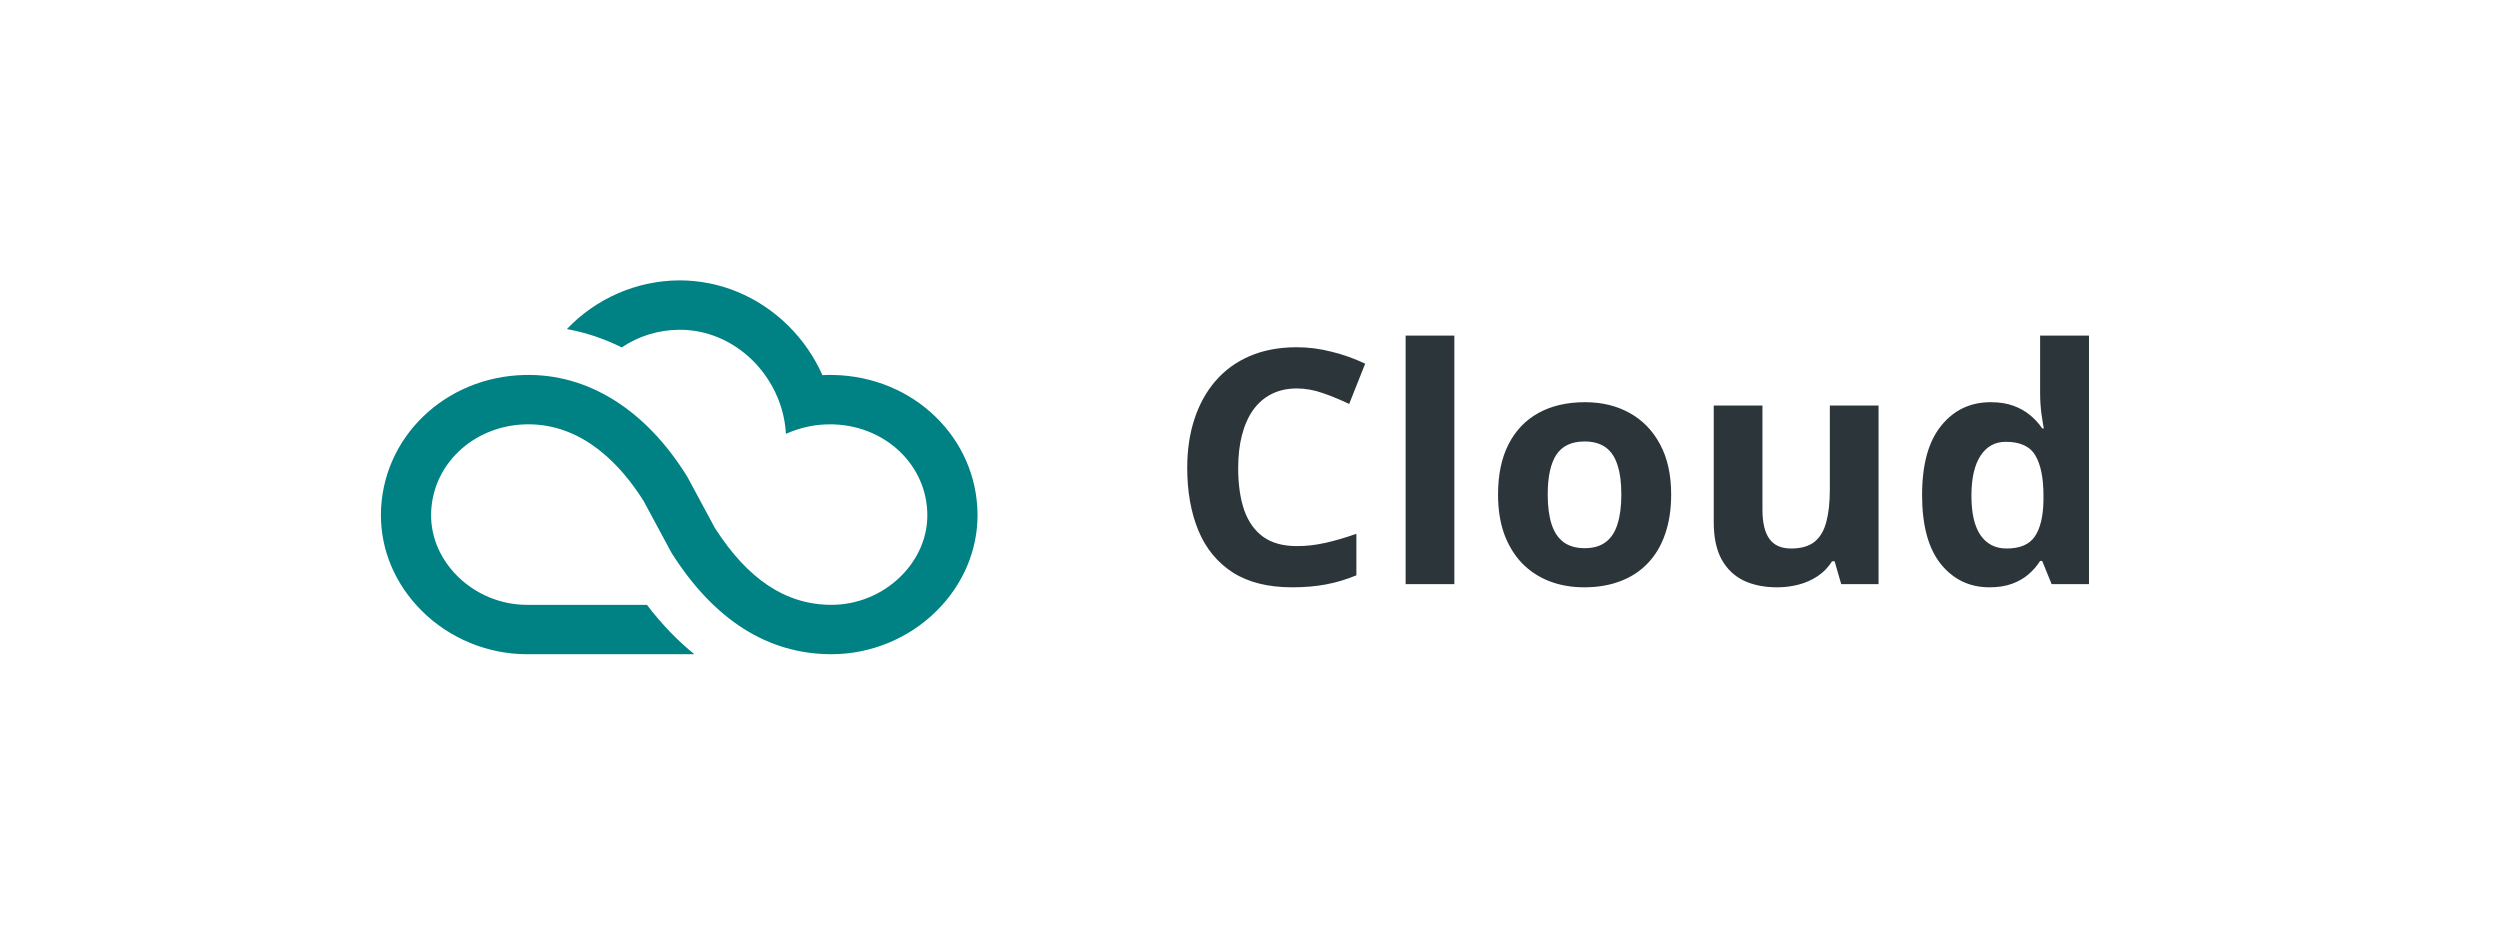
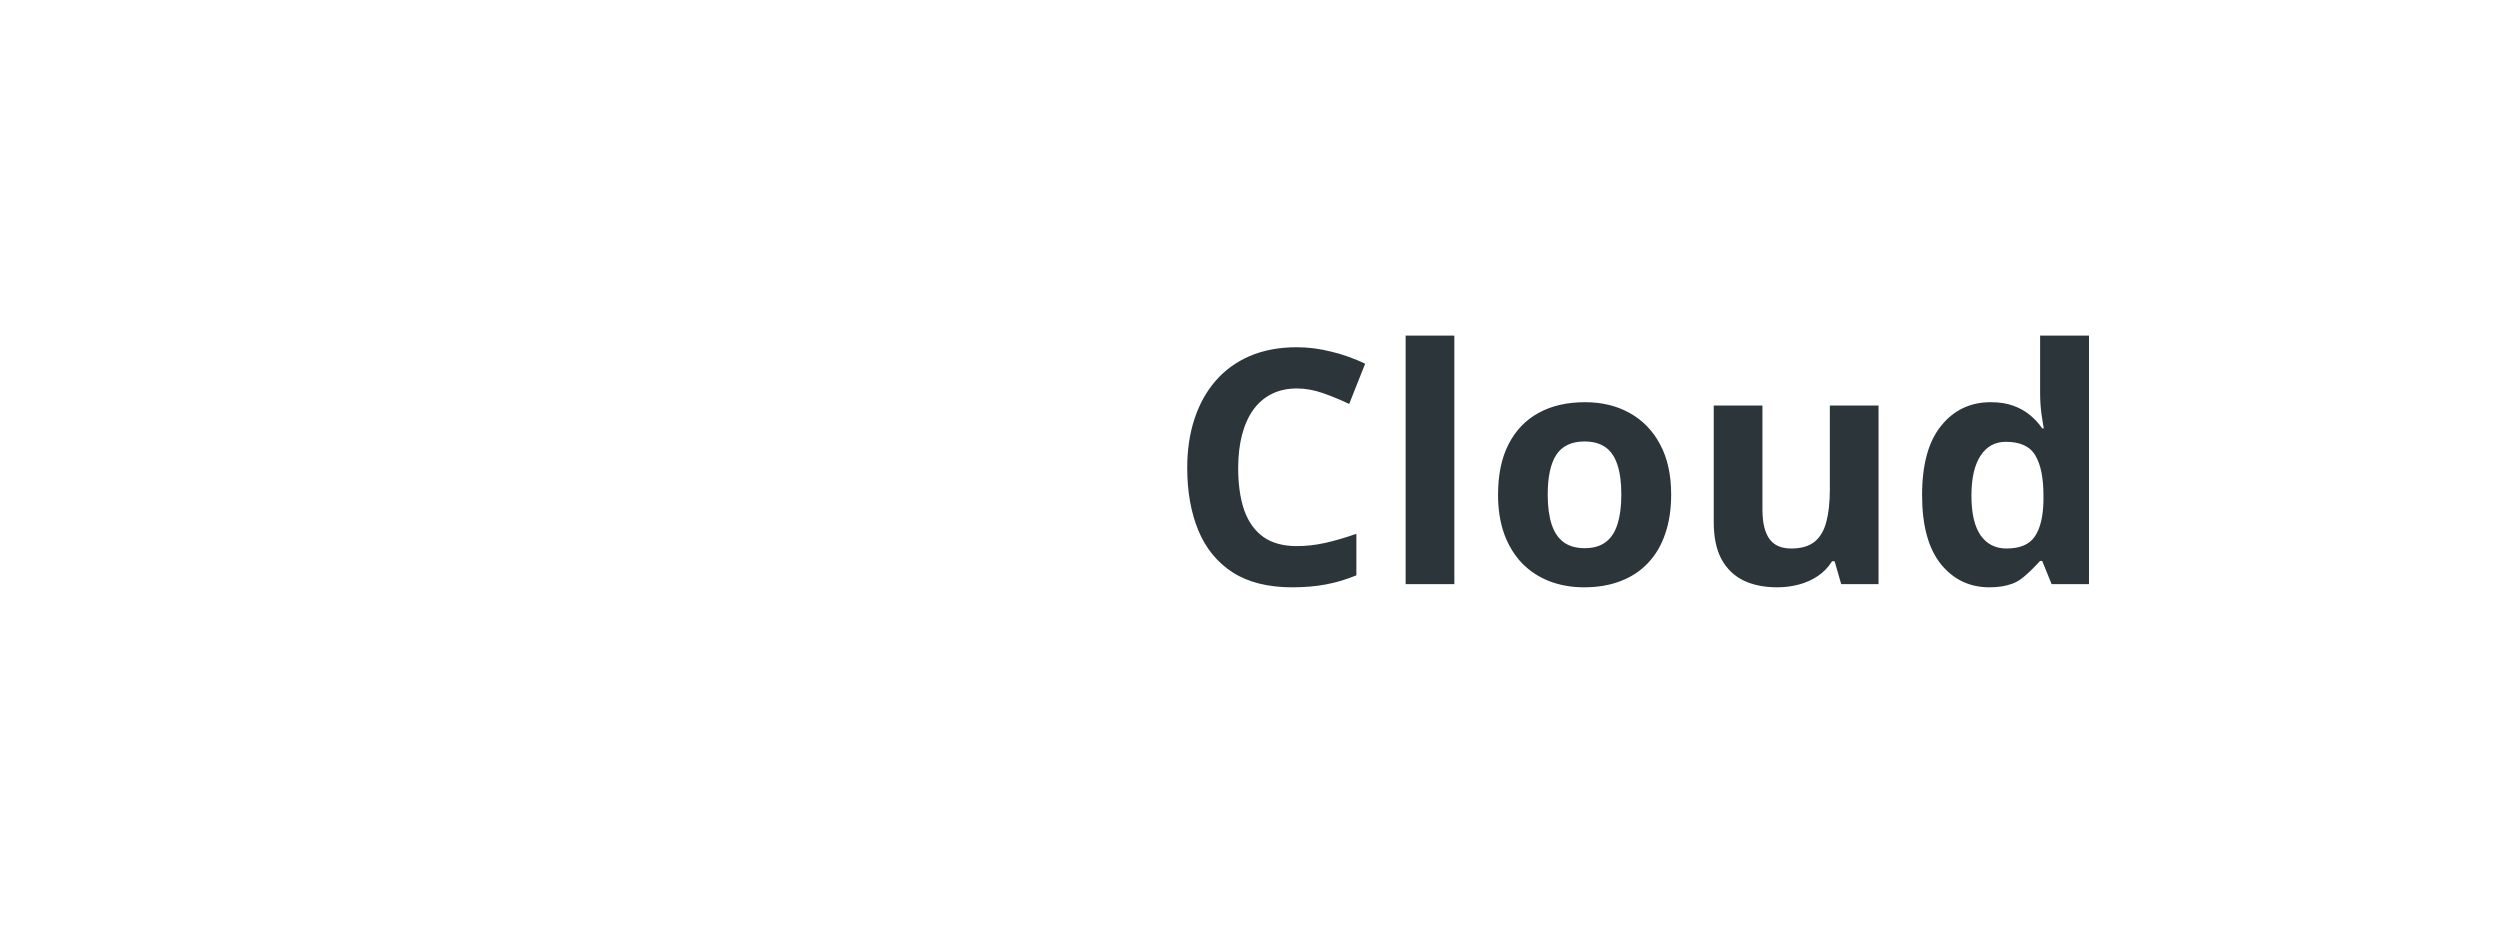
<svg xmlns="http://www.w3.org/2000/svg" width="107" height="40" viewBox="0 0 107 40" fill="none">
-   <path d="M41.838 22.016C41.847 23.55 41.223 25.019 40.078 26.154C38.896 27.328 37.261 28 35.592 28C32.878 28 30.579 26.549 28.759 23.689L28.72 23.622L27.547 21.444C26.598 19.932 24.978 18.16 22.611 18.16C22.577 18.16 22.543 18.16 22.508 18.162C20.246 18.211 18.464 19.91 18.451 22.031C18.444 22.997 18.847 23.933 19.584 24.664C20.367 25.441 21.448 25.887 22.549 25.887H27.688C28.344 26.748 29.029 27.443 29.717 28H22.549C20.88 28 19.245 27.328 18.063 26.154C16.918 25.019 16.294 23.55 16.303 22.016C16.328 18.745 19.03 16.123 22.46 16.049C25.155 15.986 27.62 17.521 29.393 20.367L29.427 20.424L30.598 22.599C32.014 24.811 33.648 25.887 35.592 25.887C36.693 25.887 37.774 25.441 38.556 24.664C39.294 23.933 39.697 22.997 39.69 22.031C39.677 19.949 37.959 18.274 35.758 18.168C35.716 18.164 35.675 18.162 35.633 18.162C34.943 18.147 34.276 18.283 33.638 18.569C33.599 17.852 33.393 17.15 33.042 16.52C32.818 16.116 32.537 15.742 32.201 15.415C31.341 14.576 30.244 14.114 29.106 14.114H29.078C28.18 14.119 27.334 14.383 26.609 14.869C25.861 14.496 25.076 14.232 24.263 14.084C25.516 12.767 27.249 12.013 29.065 12C30.783 11.995 32.437 12.669 33.714 13.917C34.345 14.535 34.847 15.265 35.2 16.056C35.358 16.047 35.52 16.045 35.682 16.049C39.111 16.123 41.815 18.745 41.838 22.016Z" fill="#008184" />
-   <path d="M55.503 16.626C55.097 16.626 54.737 16.706 54.423 16.865C54.113 17.02 53.851 17.246 53.637 17.542C53.427 17.838 53.268 18.196 53.158 18.615C53.049 19.035 52.994 19.506 52.994 20.03C52.994 20.737 53.081 21.34 53.254 21.842C53.432 22.338 53.705 22.719 54.074 22.983C54.443 23.243 54.92 23.373 55.503 23.373C55.908 23.373 56.314 23.328 56.72 23.236C57.13 23.145 57.574 23.015 58.053 22.847V24.624C57.611 24.806 57.175 24.936 56.747 25.014C56.319 25.096 55.838 25.137 55.305 25.137C54.275 25.137 53.427 24.925 52.762 24.501C52.101 24.073 51.611 23.476 51.292 22.71C50.973 21.94 50.813 21.042 50.813 20.017C50.813 19.26 50.916 18.567 51.121 17.939C51.326 17.31 51.627 16.765 52.023 16.305C52.42 15.844 52.91 15.489 53.493 15.238C54.077 14.988 54.746 14.862 55.503 14.862C56 14.862 56.496 14.926 56.993 15.054C57.495 15.177 57.973 15.348 58.429 15.566L57.745 17.289C57.371 17.111 56.995 16.956 56.617 16.824C56.239 16.692 55.867 16.626 55.503 16.626ZM62.246 25H60.161V14.363H62.246V25ZM71.526 21.165C71.526 21.803 71.439 22.368 71.266 22.86C71.098 23.352 70.849 23.77 70.521 24.111C70.198 24.449 69.806 24.704 69.345 24.877C68.89 25.05 68.375 25.137 67.8 25.137C67.263 25.137 66.768 25.05 66.317 24.877C65.871 24.704 65.481 24.449 65.148 24.111C64.82 23.77 64.565 23.352 64.382 22.86C64.205 22.368 64.116 21.803 64.116 21.165C64.116 20.317 64.266 19.6 64.567 19.012C64.868 18.424 65.296 17.977 65.852 17.672C66.408 17.366 67.071 17.214 67.841 17.214C68.557 17.214 69.191 17.366 69.742 17.672C70.298 17.977 70.733 18.424 71.048 19.012C71.367 19.6 71.526 20.317 71.526 21.165ZM66.242 21.165C66.242 21.666 66.297 22.088 66.406 22.43C66.515 22.771 66.686 23.029 66.919 23.202C67.151 23.375 67.454 23.462 67.828 23.462C68.197 23.462 68.496 23.375 68.723 23.202C68.956 23.029 69.124 22.771 69.229 22.43C69.339 22.088 69.393 21.666 69.393 21.165C69.393 20.659 69.339 20.24 69.229 19.907C69.124 19.57 68.956 19.317 68.723 19.148C68.491 18.98 68.188 18.895 67.814 18.895C67.263 18.895 66.862 19.085 66.611 19.463C66.365 19.841 66.242 20.409 66.242 21.165ZM80.402 17.357V25H78.803L78.522 24.023H78.413C78.249 24.282 78.044 24.494 77.798 24.658C77.552 24.822 77.281 24.943 76.984 25.02C76.688 25.098 76.381 25.137 76.062 25.137C75.515 25.137 75.038 25.041 74.633 24.85C74.227 24.654 73.911 24.351 73.683 23.94C73.459 23.53 73.348 22.997 73.348 22.341V17.357H75.433V21.821C75.433 22.368 75.531 22.781 75.727 23.059C75.923 23.337 76.235 23.476 76.663 23.476C77.087 23.476 77.42 23.38 77.661 23.189C77.903 22.992 78.071 22.708 78.167 22.334C78.267 21.956 78.317 21.495 78.317 20.953V17.357H80.402ZM85.15 25.137C84.298 25.137 83.603 24.804 83.065 24.139C82.532 23.469 82.265 22.487 82.265 21.192C82.265 19.884 82.536 18.895 83.079 18.226C83.621 17.551 84.329 17.214 85.204 17.214C85.569 17.214 85.89 17.264 86.168 17.364C86.446 17.465 86.686 17.599 86.886 17.768C87.091 17.936 87.264 18.125 87.406 18.335H87.474C87.447 18.189 87.412 17.975 87.371 17.692C87.335 17.405 87.317 17.111 87.317 16.811V14.363H89.409V25H87.809L87.406 24.009H87.317C87.185 24.218 87.018 24.41 86.818 24.583C86.622 24.752 86.387 24.886 86.114 24.986C85.84 25.087 85.519 25.137 85.15 25.137ZM85.881 23.476C86.451 23.476 86.852 23.307 87.084 22.97C87.321 22.628 87.447 22.115 87.46 21.432V21.206C87.46 20.463 87.347 19.896 87.119 19.504C86.891 19.107 86.467 18.909 85.847 18.909C85.387 18.909 85.027 19.107 84.767 19.504C84.507 19.9 84.377 20.472 84.377 21.22C84.377 21.967 84.507 22.53 84.767 22.908C85.031 23.287 85.403 23.476 85.881 23.476Z" fill="#2C353A" />
+   <path d="M55.503 16.626C55.097 16.626 54.737 16.706 54.423 16.865C54.113 17.02 53.851 17.246 53.637 17.542C53.427 17.838 53.268 18.196 53.158 18.615C53.049 19.035 52.994 19.506 52.994 20.03C52.994 20.737 53.081 21.34 53.254 21.842C53.432 22.338 53.705 22.719 54.074 22.983C54.443 23.243 54.92 23.373 55.503 23.373C55.908 23.373 56.314 23.328 56.72 23.236C57.13 23.145 57.574 23.015 58.053 22.847V24.624C57.611 24.806 57.175 24.936 56.747 25.014C56.319 25.096 55.838 25.137 55.305 25.137C54.275 25.137 53.427 24.925 52.762 24.501C52.101 24.073 51.611 23.476 51.292 22.71C50.973 21.94 50.813 21.042 50.813 20.017C50.813 19.26 50.916 18.567 51.121 17.939C51.326 17.31 51.627 16.765 52.023 16.305C52.42 15.844 52.91 15.489 53.493 15.238C54.077 14.988 54.746 14.862 55.503 14.862C56 14.862 56.496 14.926 56.993 15.054C57.495 15.177 57.973 15.348 58.429 15.566L57.745 17.289C57.371 17.111 56.995 16.956 56.617 16.824C56.239 16.692 55.867 16.626 55.503 16.626ZM62.246 25H60.161V14.363H62.246V25ZM71.526 21.165C71.526 21.803 71.439 22.368 71.266 22.86C71.098 23.352 70.849 23.77 70.521 24.111C70.198 24.449 69.806 24.704 69.345 24.877C68.89 25.05 68.375 25.137 67.8 25.137C67.263 25.137 66.768 25.05 66.317 24.877C65.871 24.704 65.481 24.449 65.148 24.111C64.82 23.77 64.565 23.352 64.382 22.86C64.205 22.368 64.116 21.803 64.116 21.165C64.116 20.317 64.266 19.6 64.567 19.012C64.868 18.424 65.296 17.977 65.852 17.672C66.408 17.366 67.071 17.214 67.841 17.214C68.557 17.214 69.191 17.366 69.742 17.672C70.298 17.977 70.733 18.424 71.048 19.012C71.367 19.6 71.526 20.317 71.526 21.165ZM66.242 21.165C66.242 21.666 66.297 22.088 66.406 22.43C66.515 22.771 66.686 23.029 66.919 23.202C67.151 23.375 67.454 23.462 67.828 23.462C68.197 23.462 68.496 23.375 68.723 23.202C68.956 23.029 69.124 22.771 69.229 22.43C69.339 22.088 69.393 21.666 69.393 21.165C69.393 20.659 69.339 20.24 69.229 19.907C69.124 19.57 68.956 19.317 68.723 19.148C68.491 18.98 68.188 18.895 67.814 18.895C67.263 18.895 66.862 19.085 66.611 19.463C66.365 19.841 66.242 20.409 66.242 21.165ZM80.402 17.357V25H78.803L78.522 24.023H78.413C78.249 24.282 78.044 24.494 77.798 24.658C77.552 24.822 77.281 24.943 76.984 25.02C76.688 25.098 76.381 25.137 76.062 25.137C75.515 25.137 75.038 25.041 74.633 24.85C74.227 24.654 73.911 24.351 73.683 23.94C73.459 23.53 73.348 22.997 73.348 22.341V17.357H75.433V21.821C75.433 22.368 75.531 22.781 75.727 23.059C75.923 23.337 76.235 23.476 76.663 23.476C77.087 23.476 77.42 23.38 77.661 23.189C77.903 22.992 78.071 22.708 78.167 22.334C78.267 21.956 78.317 21.495 78.317 20.953V17.357H80.402ZM85.15 25.137C84.298 25.137 83.603 24.804 83.065 24.139C82.532 23.469 82.265 22.487 82.265 21.192C82.265 19.884 82.536 18.895 83.079 18.226C83.621 17.551 84.329 17.214 85.204 17.214C85.569 17.214 85.89 17.264 86.168 17.364C86.446 17.465 86.686 17.599 86.886 17.768C87.091 17.936 87.264 18.125 87.406 18.335H87.474C87.447 18.189 87.412 17.975 87.371 17.692C87.335 17.405 87.317 17.111 87.317 16.811V14.363H89.409V25H87.809L87.406 24.009H87.317C86.622 24.752 86.387 24.886 86.114 24.986C85.84 25.087 85.519 25.137 85.15 25.137ZM85.881 23.476C86.451 23.476 86.852 23.307 87.084 22.97C87.321 22.628 87.447 22.115 87.46 21.432V21.206C87.46 20.463 87.347 19.896 87.119 19.504C86.891 19.107 86.467 18.909 85.847 18.909C85.387 18.909 85.027 19.107 84.767 19.504C84.507 19.9 84.377 20.472 84.377 21.22C84.377 21.967 84.507 22.53 84.767 22.908C85.031 23.287 85.403 23.476 85.881 23.476Z" fill="#2C353A" />
</svg>